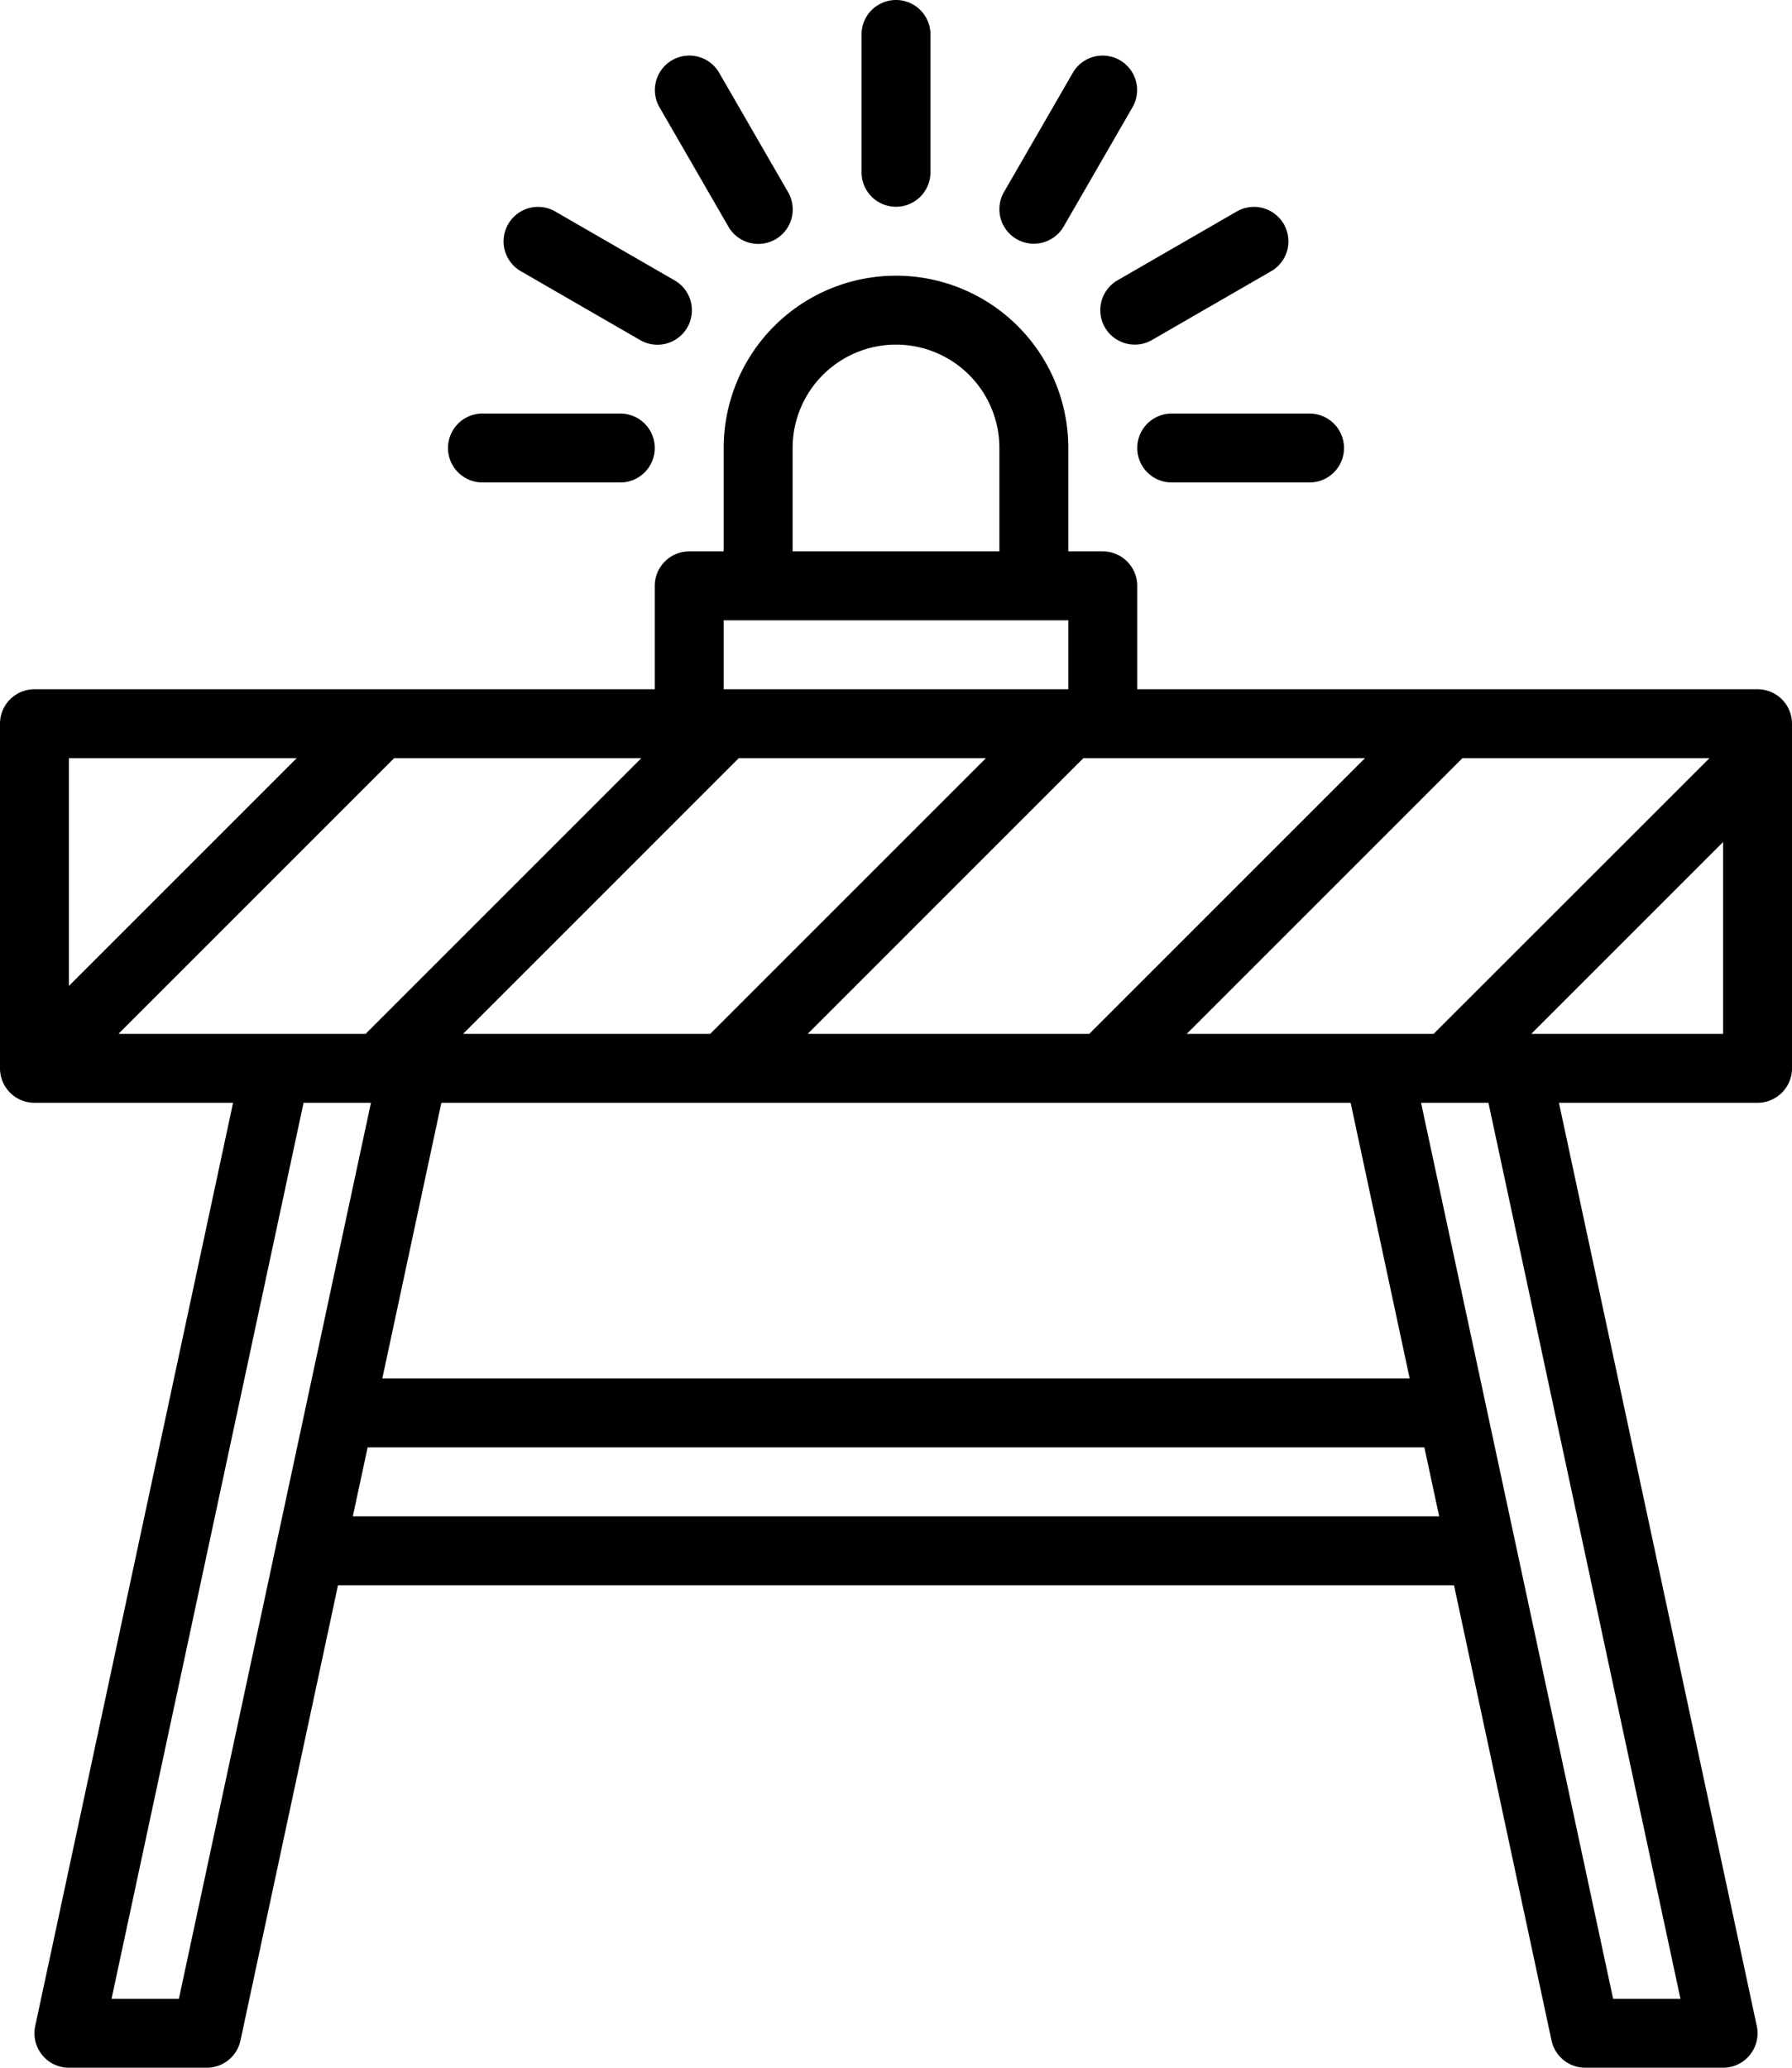
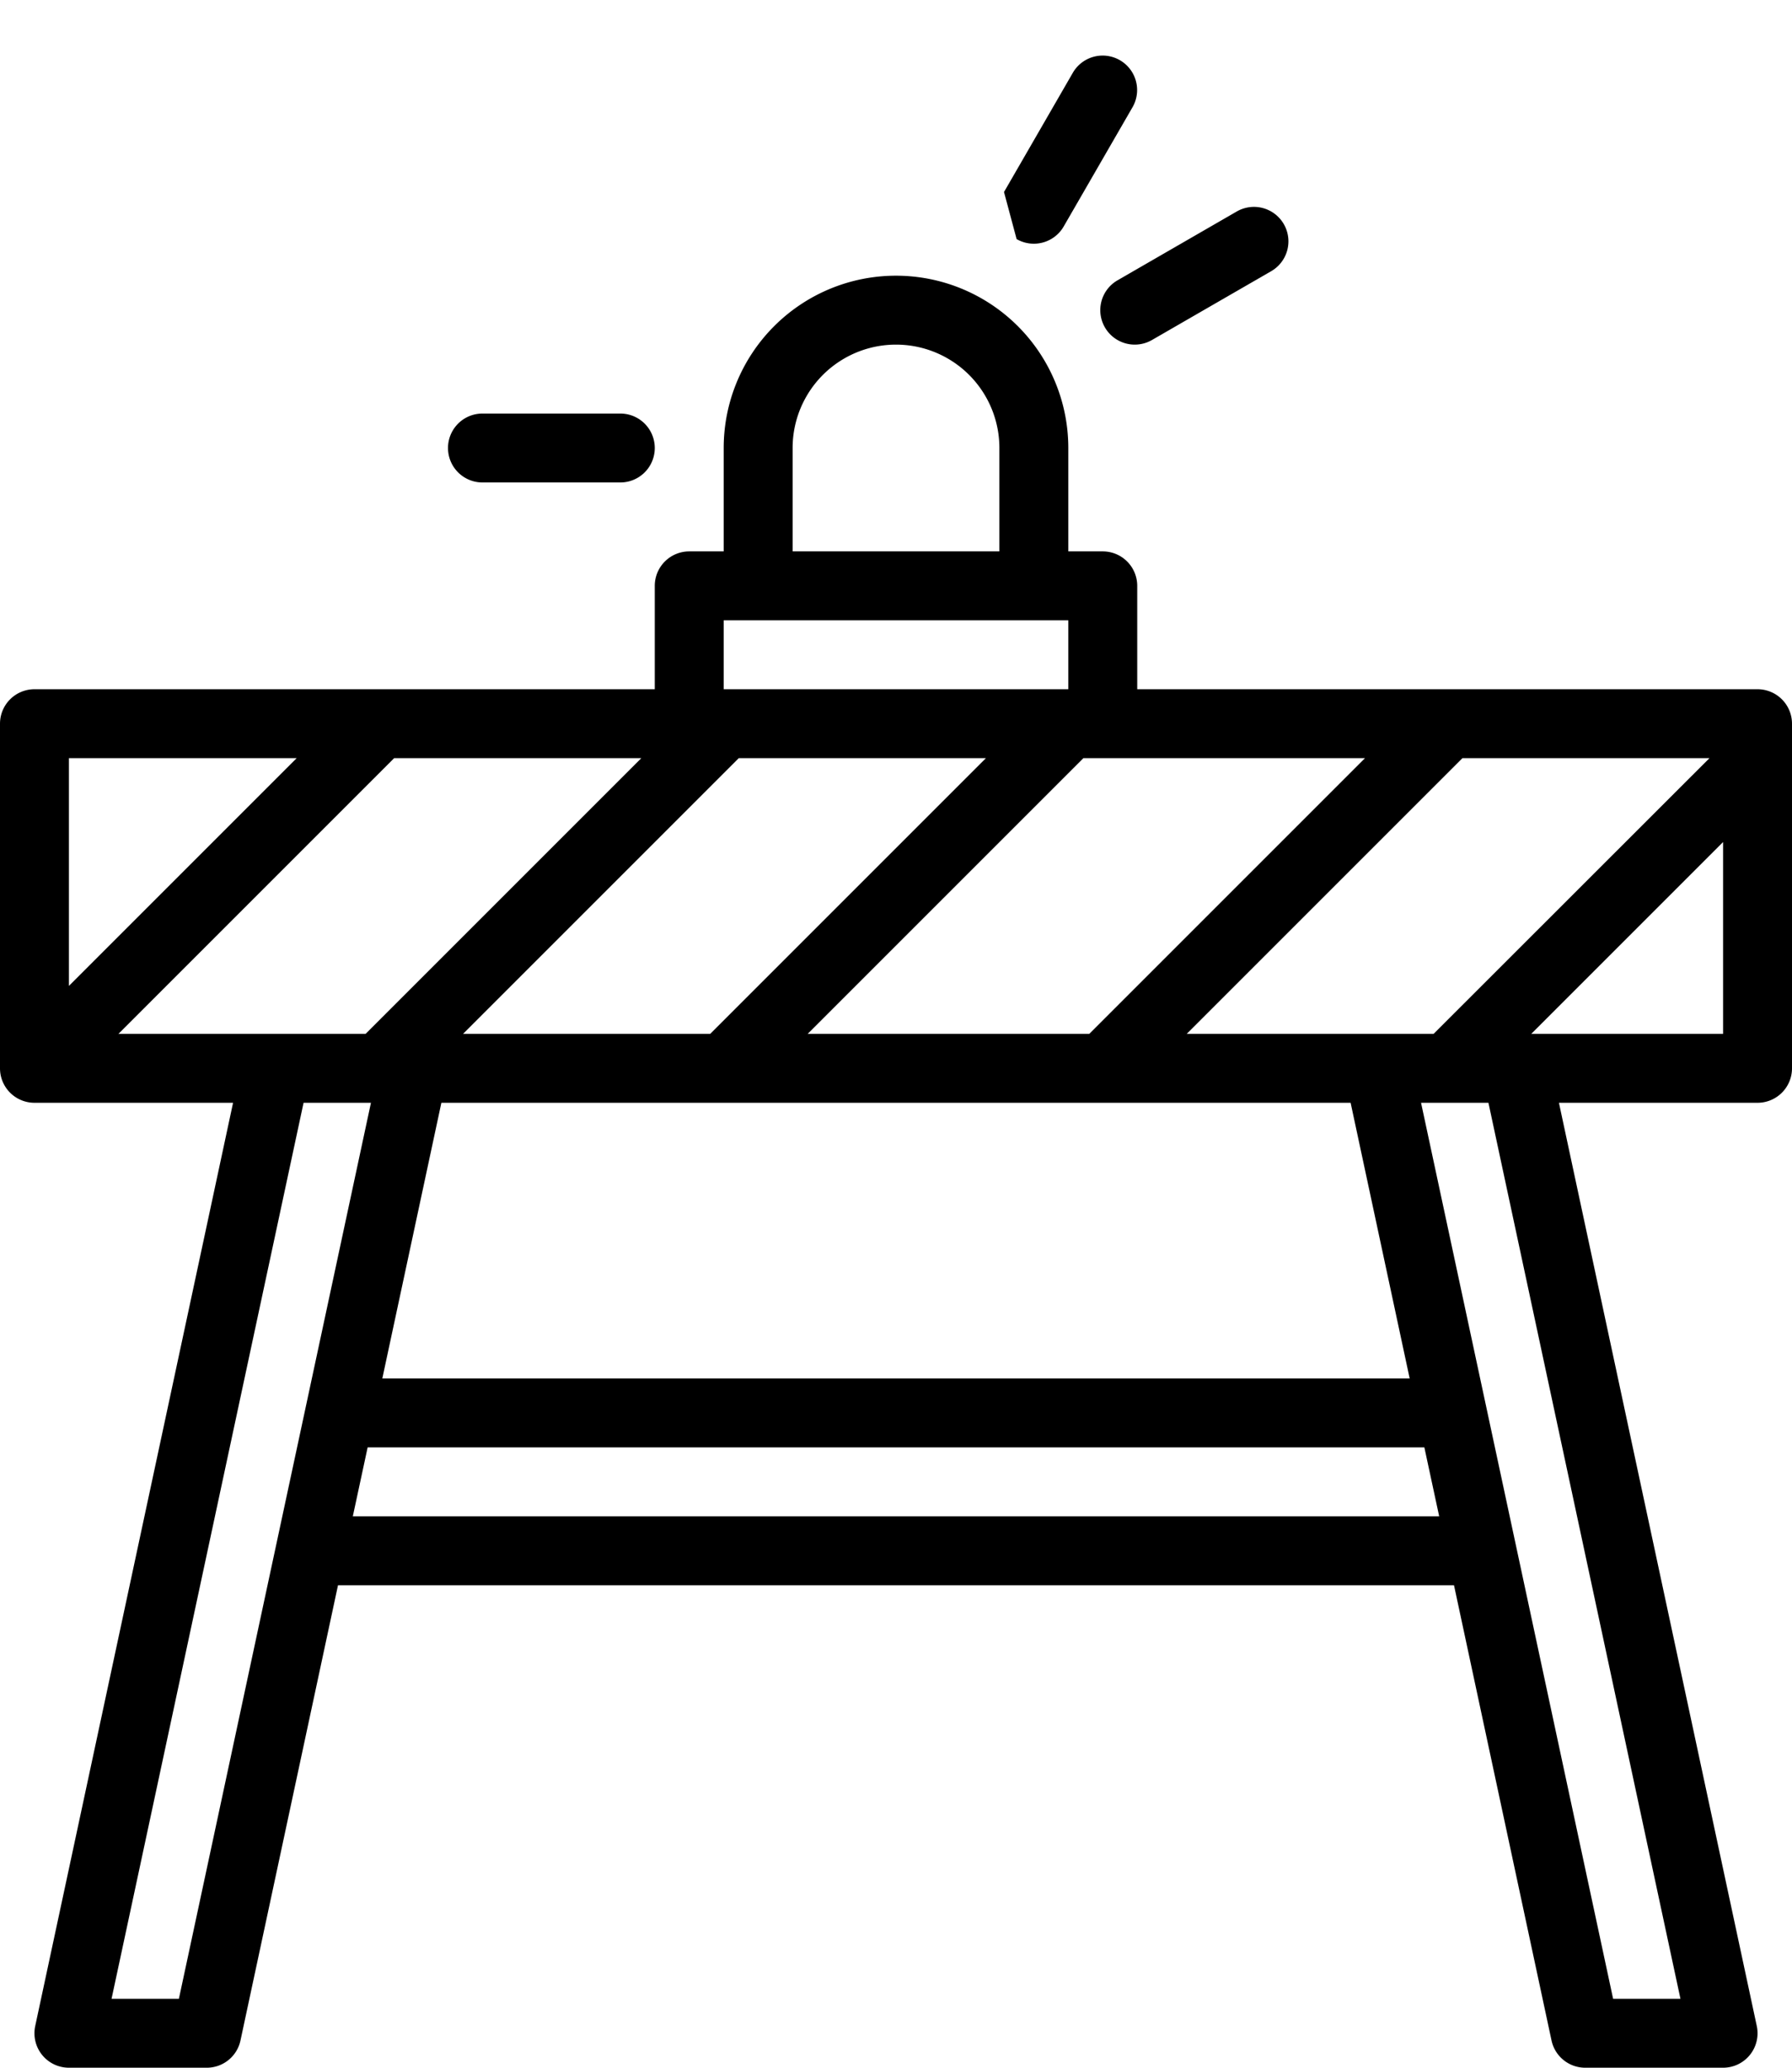
<svg xmlns="http://www.w3.org/2000/svg" height="60.0" preserveAspectRatio="xMidYMid meet" version="1.0" viewBox="6.0 2.0 52.0 60.0" width="52.0" zoomAndPan="magnify">
  <g data-name="Barrier" id="change1_1">
    <path d="M57,22H39V19a1,1,0,0,0-1-1H37V15a5,5,0,0,0-10,0v3H26a1,1,0,0,0-1,1v3H7a1,1,0,0,0-1,1V33a1,1,0,0,0,1,1h5.763L7.022,60.79A1,1,0,0,0,8,62h4a1,1,0,0,0,.978-.79L15.808,48H48.192l2.83,13.21A1,1,0,0,0,52,62h4a1,1,0,0,0,.978-1.21L51.237,34H57a1,1,0,0,0,1-1V23A1,1,0,0,0,57,22Zm-9.4,10H40.437l8-8h7.168ZM29.437,32l8-8h8.172l-8,8Zm-10,0,8-8h7.172l-8,8Zm-10,0,8-8h7.172l-8,8ZM29,15a3,3,0,0,1,6,0v3H29Zm-2,5H37v2H27ZM14.609,24,8,30.609V24ZM11.191,60H9.237l5.572-26h1.955Zm5.047-14,.43-2H47.332l.43,2Zm.856-4,1.714-8H45.192l1.714,8ZM54.763,60H52.809L47.236,34h1.955ZM50.434,32,56,26.434V32Z" fill="inherit" />
-     <path d="M32,8a1,1,0,0,0,1-1V3a1,1,0,0,0-2,0V7A1,1,0,0,0,32,8Z" fill="inherit" />
-     <path d="M27.134,8.572a1,1,0,1,0,1.732-1l-2-3.465a1,1,0,0,0-1.732,1Z" fill="inherit" />
-     <path d="M21.107,9.866l3.465,2a1,1,0,1,0,1-1.732l-3.465-2a1,1,0,0,0-1,1.732Z" fill="inherit" />
    <path d="M20,16h4a1,1,0,0,0,0-2H20a1,1,0,0,0,0,2Z" fill="inherit" />
-     <path d="M39,15a1,1,0,0,0,1,1h4a1,1,0,0,0,0-2H40A1,1,0,0,0,39,15Z" fill="inherit" />
    <path d="M38.062,11.5a1,1,0,0,0,1.366.366l3.465-2a1,1,0,0,0-1-1.732l-3.465,2A1,1,0,0,0,38.062,11.5Z" fill="inherit" />
-     <path d="M35.5,8.938a1,1,0,0,0,1.366-.366l2-3.465a1,1,0,0,0-1.732-1l-2,3.465A1,1,0,0,0,35.5,8.938Z" fill="inherit" />
+     <path d="M35.5,8.938a1,1,0,0,0,1.366-.366l2-3.465a1,1,0,0,0-1.732-1l-2,3.465Z" fill="inherit" />
  </g>
</svg>